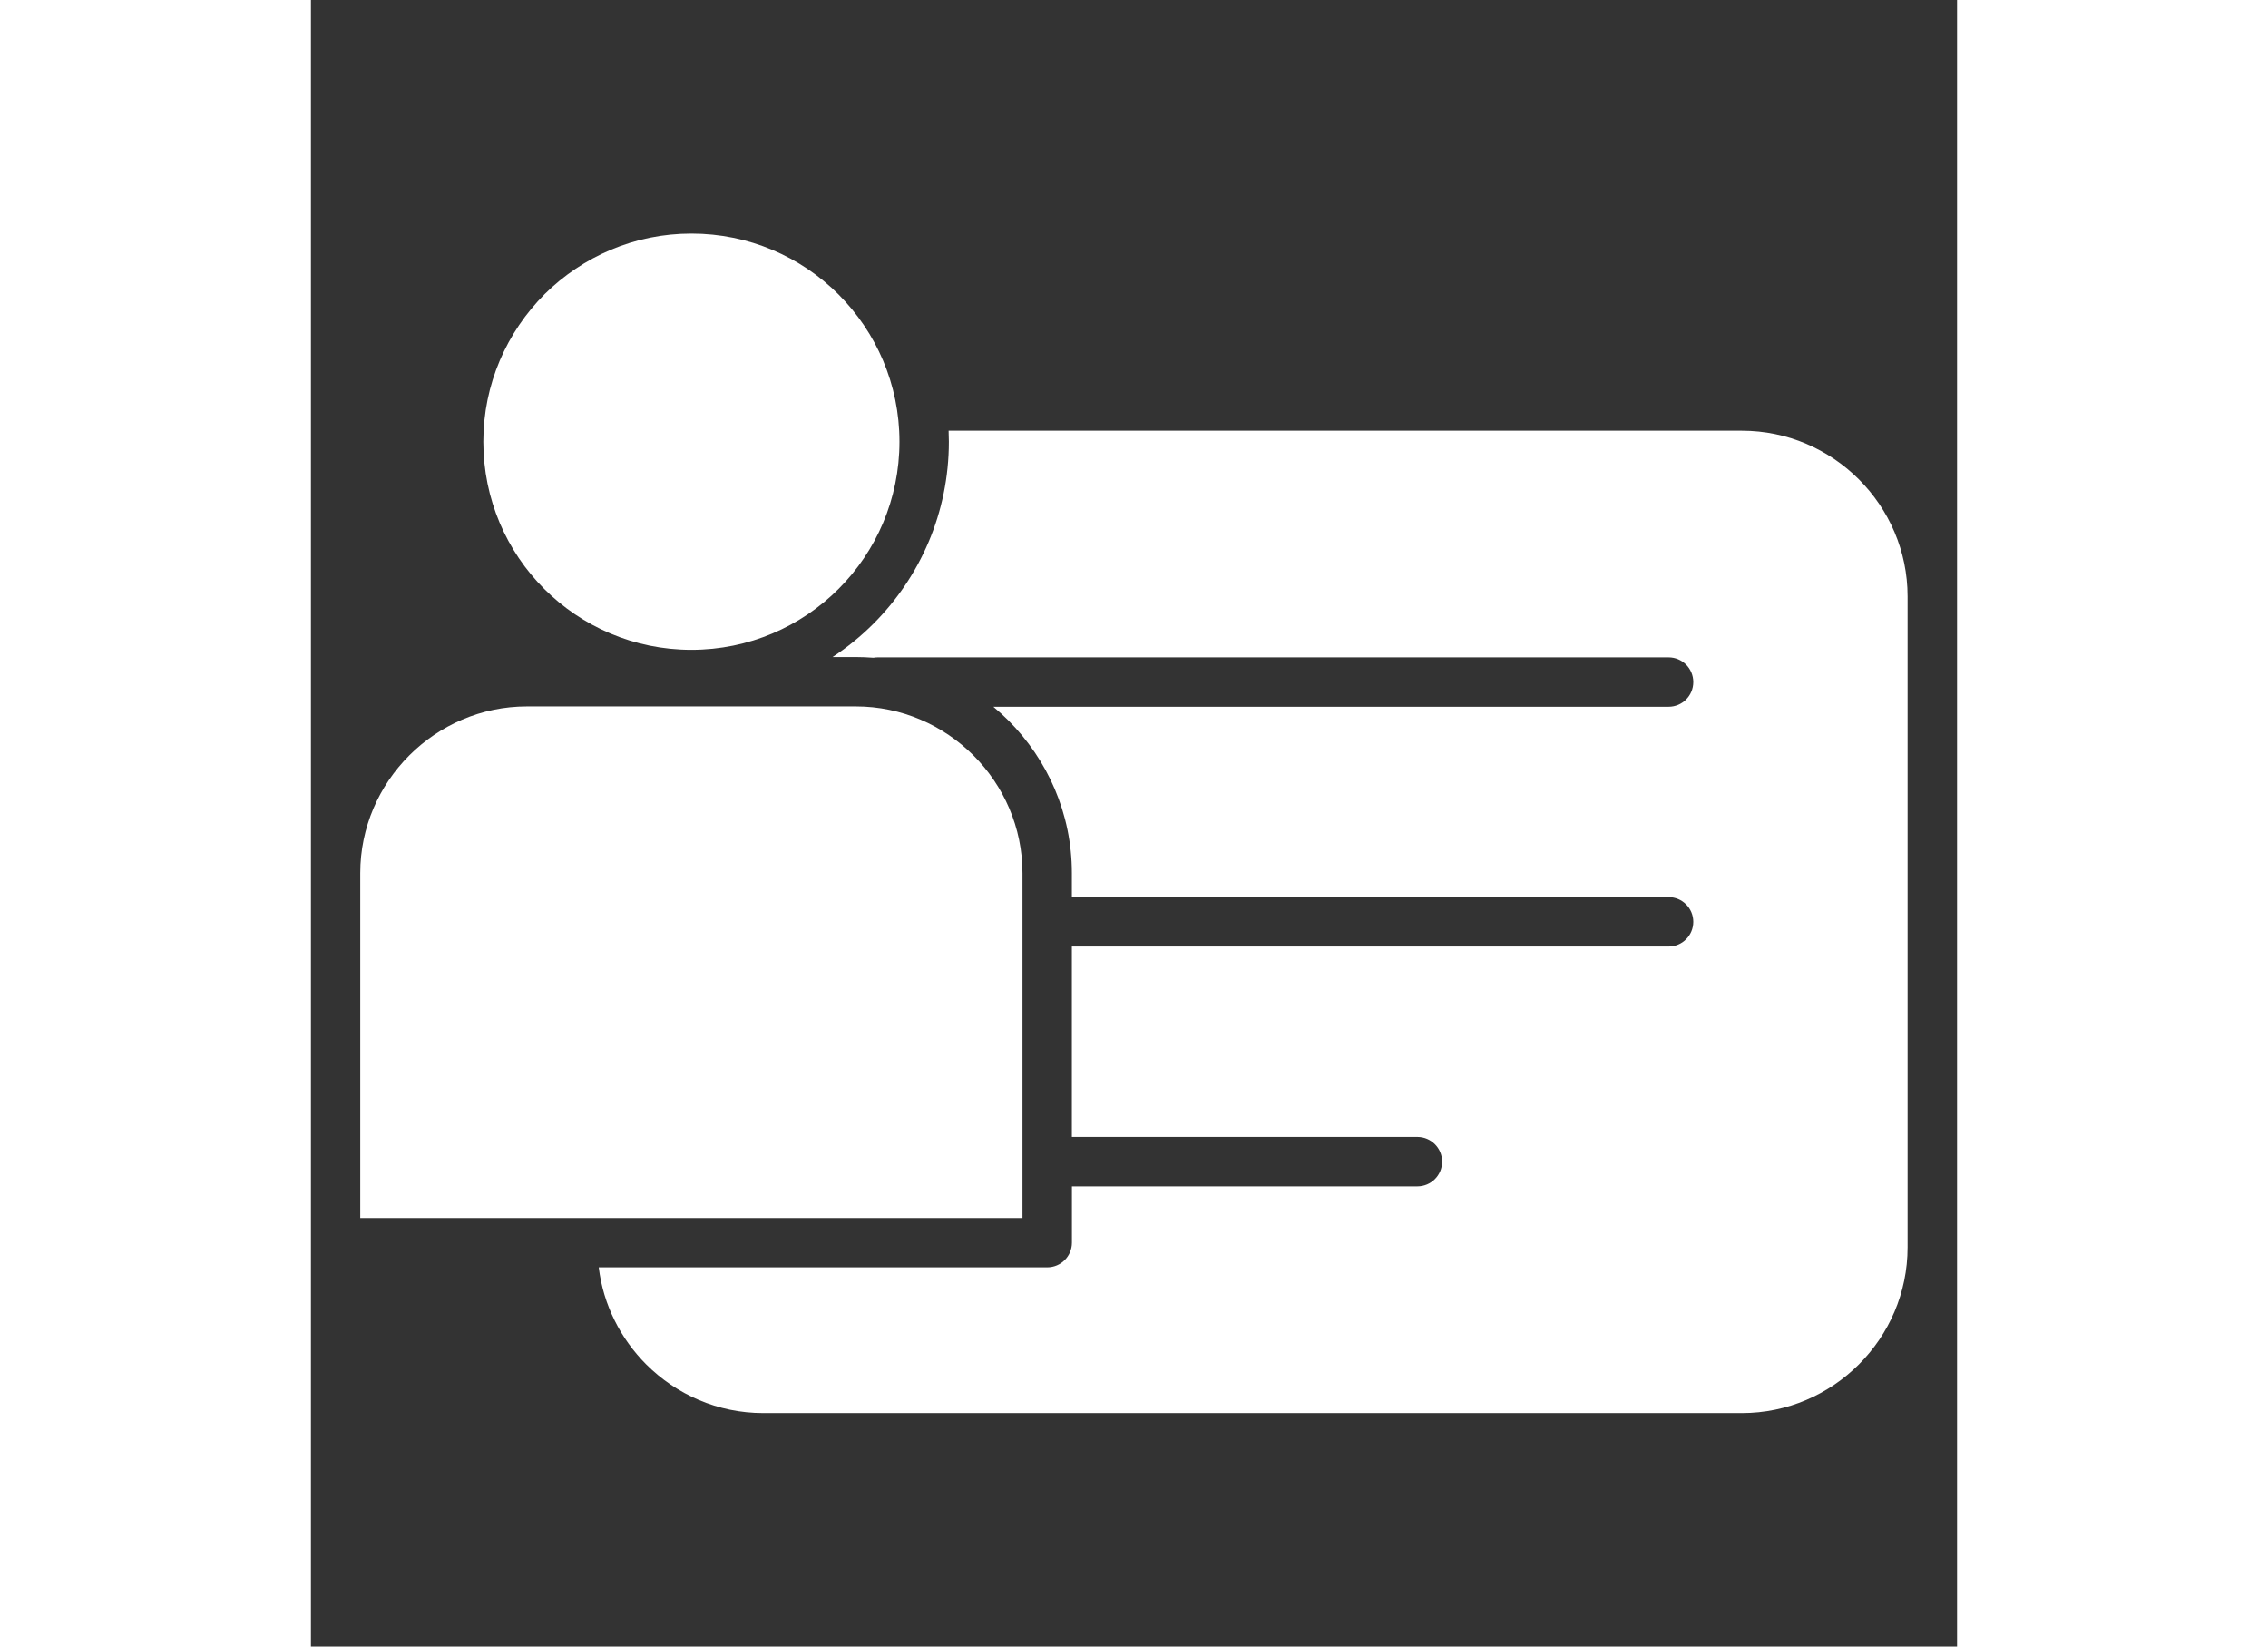
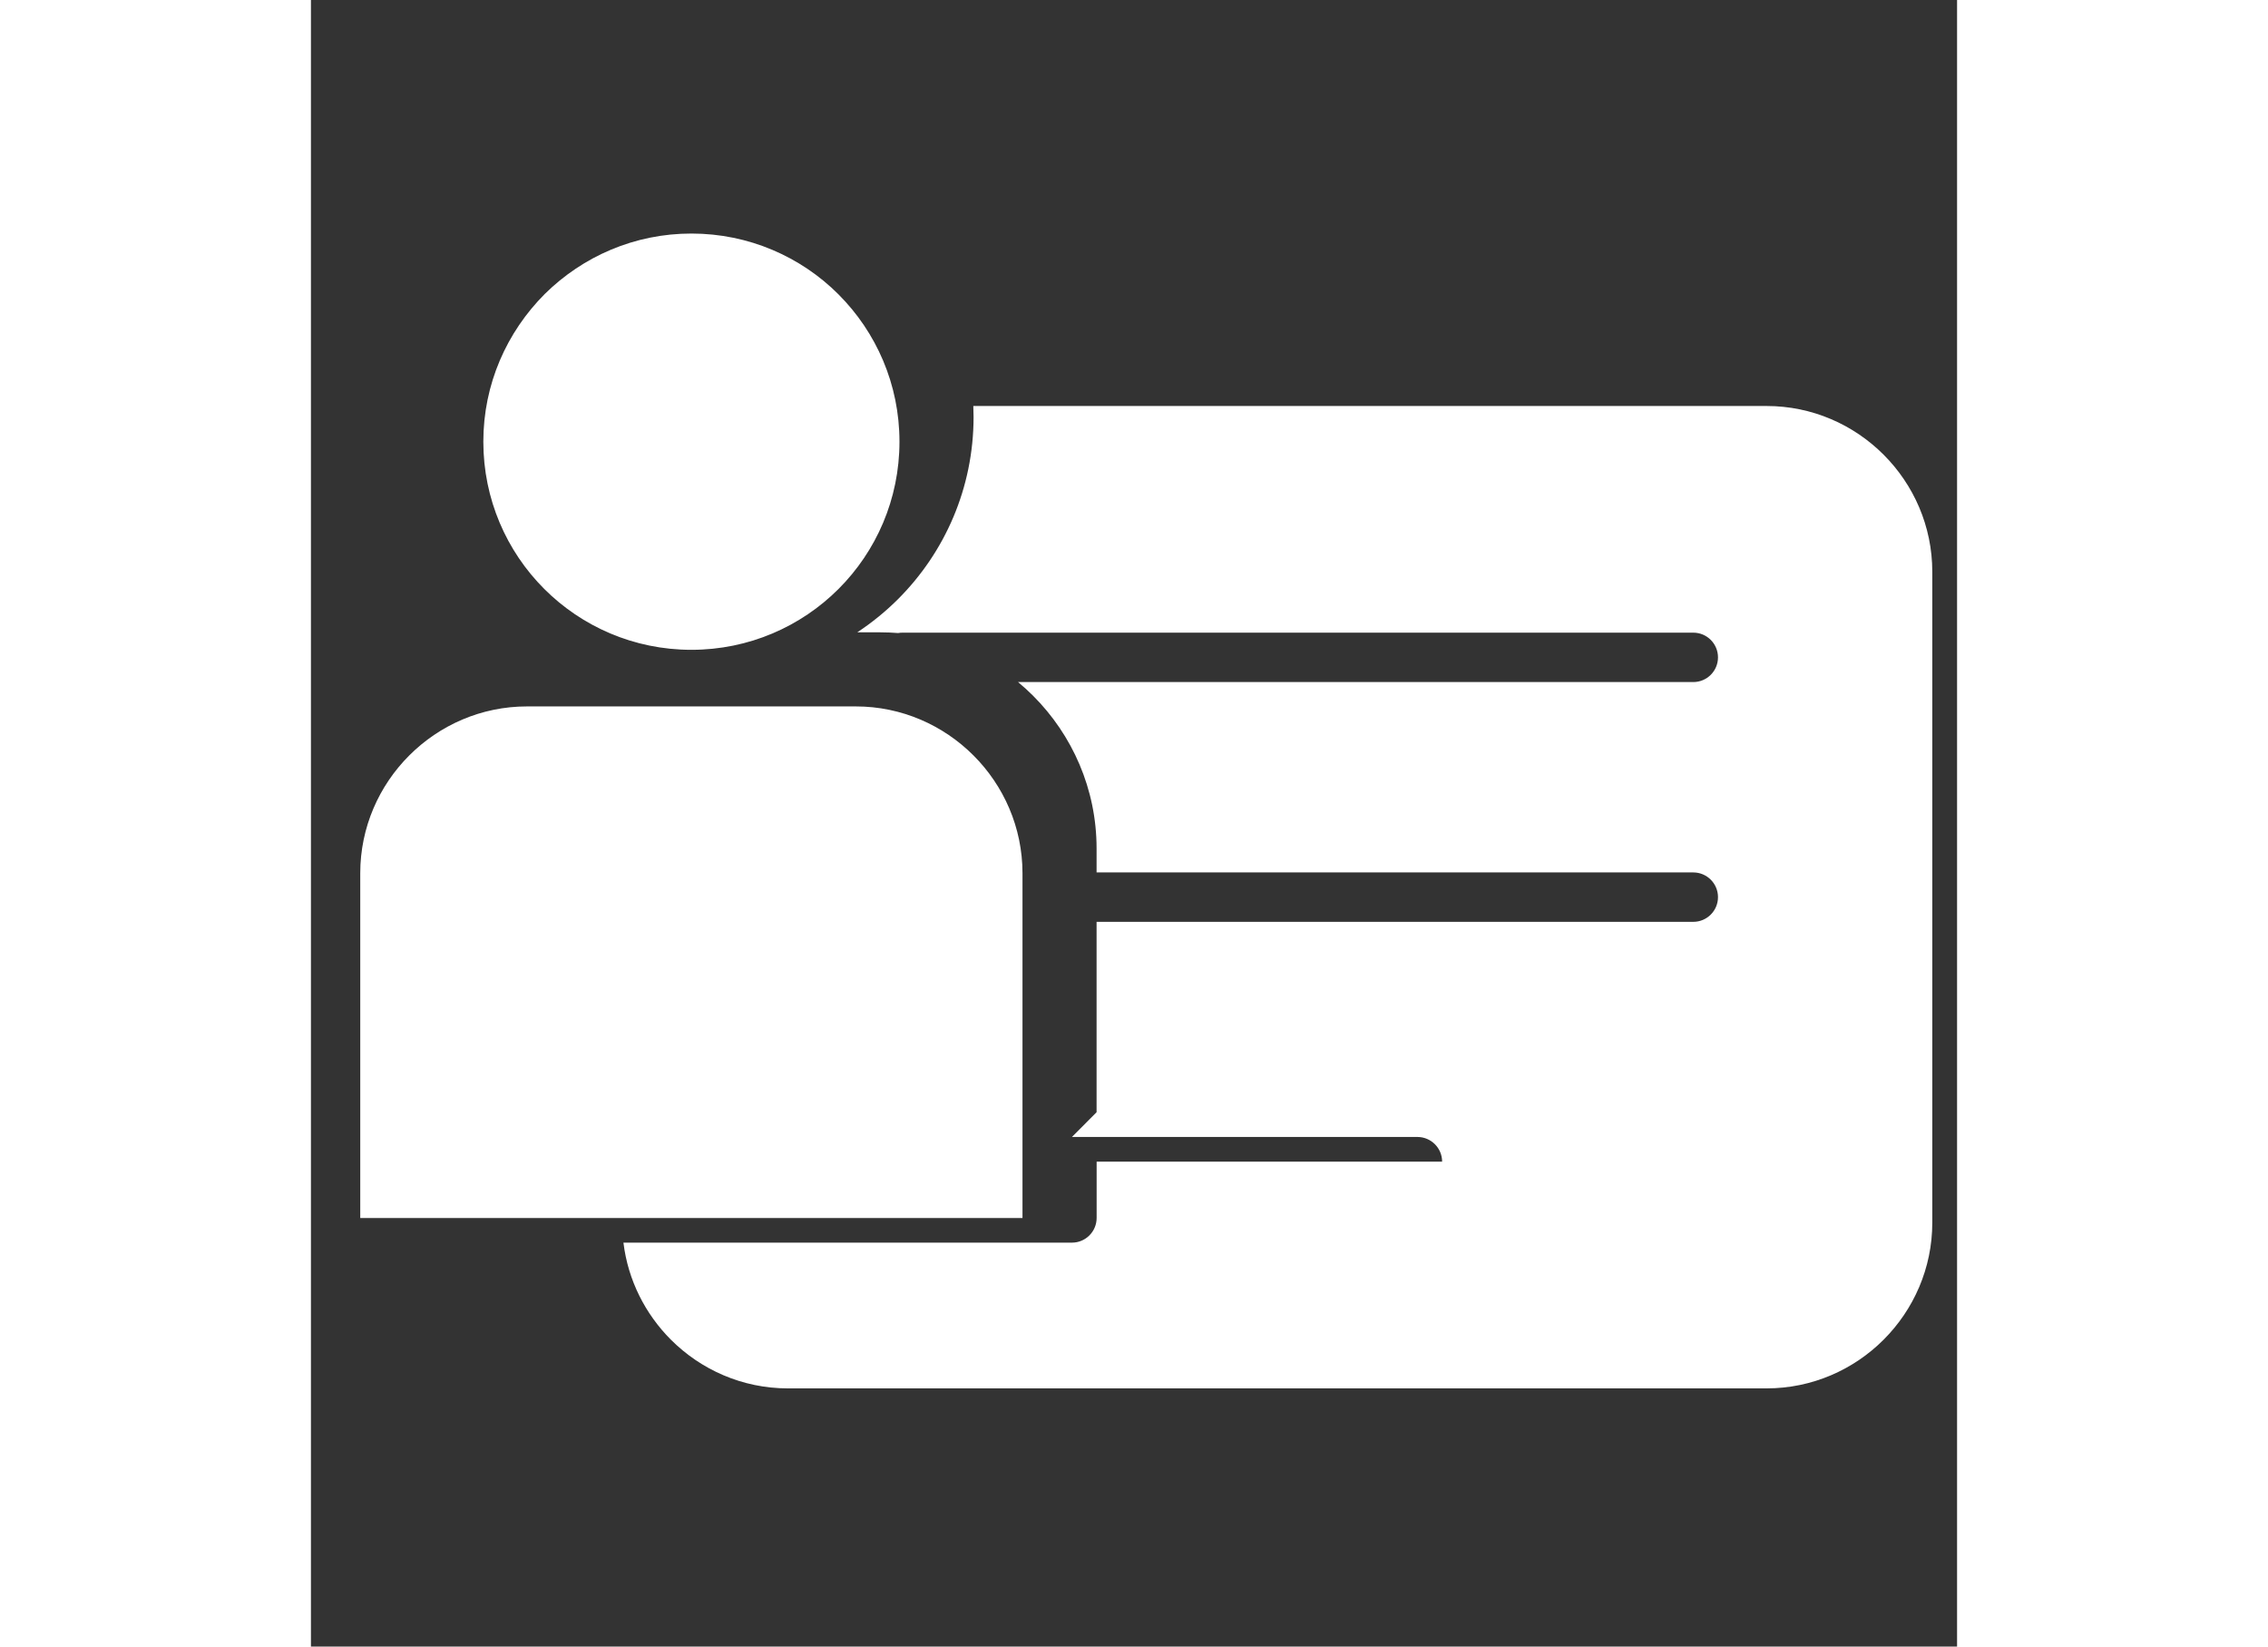
<svg xmlns="http://www.w3.org/2000/svg" width="186" height="135" viewBox="0 0 100 100" id="1884489047" class="svg u_1884489047" data-icon-custom="true">
  <rect x="0" y="0" width="100" height="100" fill="#333333" stroke="none" />
  <title id="1483125920" fill="#FFFFFF">Membership</title>
-   <path d="m46.23 69.051h20.988c0.828 0 1.5 0.672 1.5 1.5s-0.672 1.5-1.5 1.5h-20.988v3.418c0 0.828-0.672 1.5-1.5 1.5h-27.246c0.277 2.285 1.332 4.34 2.883 5.894 1.824 1.824 4.34 2.957 7.109 2.957h59.453c2.766 0 5.285-1.133 7.109-2.957 1.824-1.824 2.957-4.34 2.957-7.109v-39.531c0-2.766-1.133-5.285-2.957-7.109-1.824-1.824-4.34-2.957-7.109-2.957h-48.191c0.008 0.223 0.016 0.445 0.016 0.668 0 4.316-1.75 8.223-4.582 11.055-0.758 0.758-1.59 1.434-2.484 2.023h1.414c0.359 0 0.719 0.016 1.07 0.043 0.086-0.016 0.172-0.023 0.262-0.023h48.043c0.828 0 1.5 0.672 1.5 1.5s-0.672 1.5-1.5 1.5h-41.02c0.316 0.262 0.621 0.539 0.914 0.832 2.379 2.379 3.856 5.66 3.856 9.273v1.457h36.25c0.828 0 1.5 0.672 1.5 1.5s-0.672 1.5-1.5 1.5h-36.25v11.562zm-13.125-26.148h-19.984c-2.781 0-5.312 1.141-7.148 2.977-1.836 1.836-2.977 4.367-2.977 7.152v20.941h40.23v-20.941c0-2.781-1.141-5.316-2.977-7.152-1.836-1.836-4.367-2.977-7.148-2.977zm-1.051-25.02c-2.285-2.285-5.449-3.699-8.941-3.699-3.457 0-6.59 1.387-8.902 3.664-2.32 2.324-3.738 5.484-3.738 8.977 0 3.492 1.414 6.656 3.699 8.941s5.449 3.699 8.941 3.699c3.492 0 6.656-1.414 8.941-3.699 2.285-2.285 3.699-5.449 3.699-8.941 0-3.492-1.414-6.652-3.699-8.941z" fill="#FFFFFF" />
+   <path d="m46.23 69.051h20.988c0.828 0 1.5 0.672 1.5 1.5h-20.988v3.418c0 0.828-0.672 1.5-1.5 1.5h-27.246c0.277 2.285 1.332 4.34 2.883 5.894 1.824 1.824 4.34 2.957 7.109 2.957h59.453c2.766 0 5.285-1.133 7.109-2.957 1.824-1.824 2.957-4.34 2.957-7.109v-39.531c0-2.766-1.133-5.285-2.957-7.109-1.824-1.824-4.34-2.957-7.109-2.957h-48.191c0.008 0.223 0.016 0.445 0.016 0.668 0 4.316-1.75 8.223-4.582 11.055-0.758 0.758-1.59 1.434-2.484 2.023h1.414c0.359 0 0.719 0.016 1.07 0.043 0.086-0.016 0.172-0.023 0.262-0.023h48.043c0.828 0 1.5 0.672 1.5 1.5s-0.672 1.5-1.5 1.5h-41.02c0.316 0.262 0.621 0.539 0.914 0.832 2.379 2.379 3.856 5.66 3.856 9.273v1.457h36.25c0.828 0 1.5 0.672 1.5 1.5s-0.672 1.5-1.5 1.5h-36.25v11.562zm-13.125-26.148h-19.984c-2.781 0-5.312 1.141-7.148 2.977-1.836 1.836-2.977 4.367-2.977 7.152v20.941h40.23v-20.941c0-2.781-1.141-5.316-2.977-7.152-1.836-1.836-4.367-2.977-7.148-2.977zm-1.051-25.02c-2.285-2.285-5.449-3.699-8.941-3.699-3.457 0-6.59 1.387-8.902 3.664-2.32 2.324-3.738 5.484-3.738 8.977 0 3.492 1.414 6.656 3.699 8.941s5.449 3.699 8.941 3.699c3.492 0 6.656-1.414 8.941-3.699 2.285-2.285 3.699-5.449 3.699-8.941 0-3.492-1.414-6.652-3.699-8.941z" fill="#FFFFFF" />
</svg>